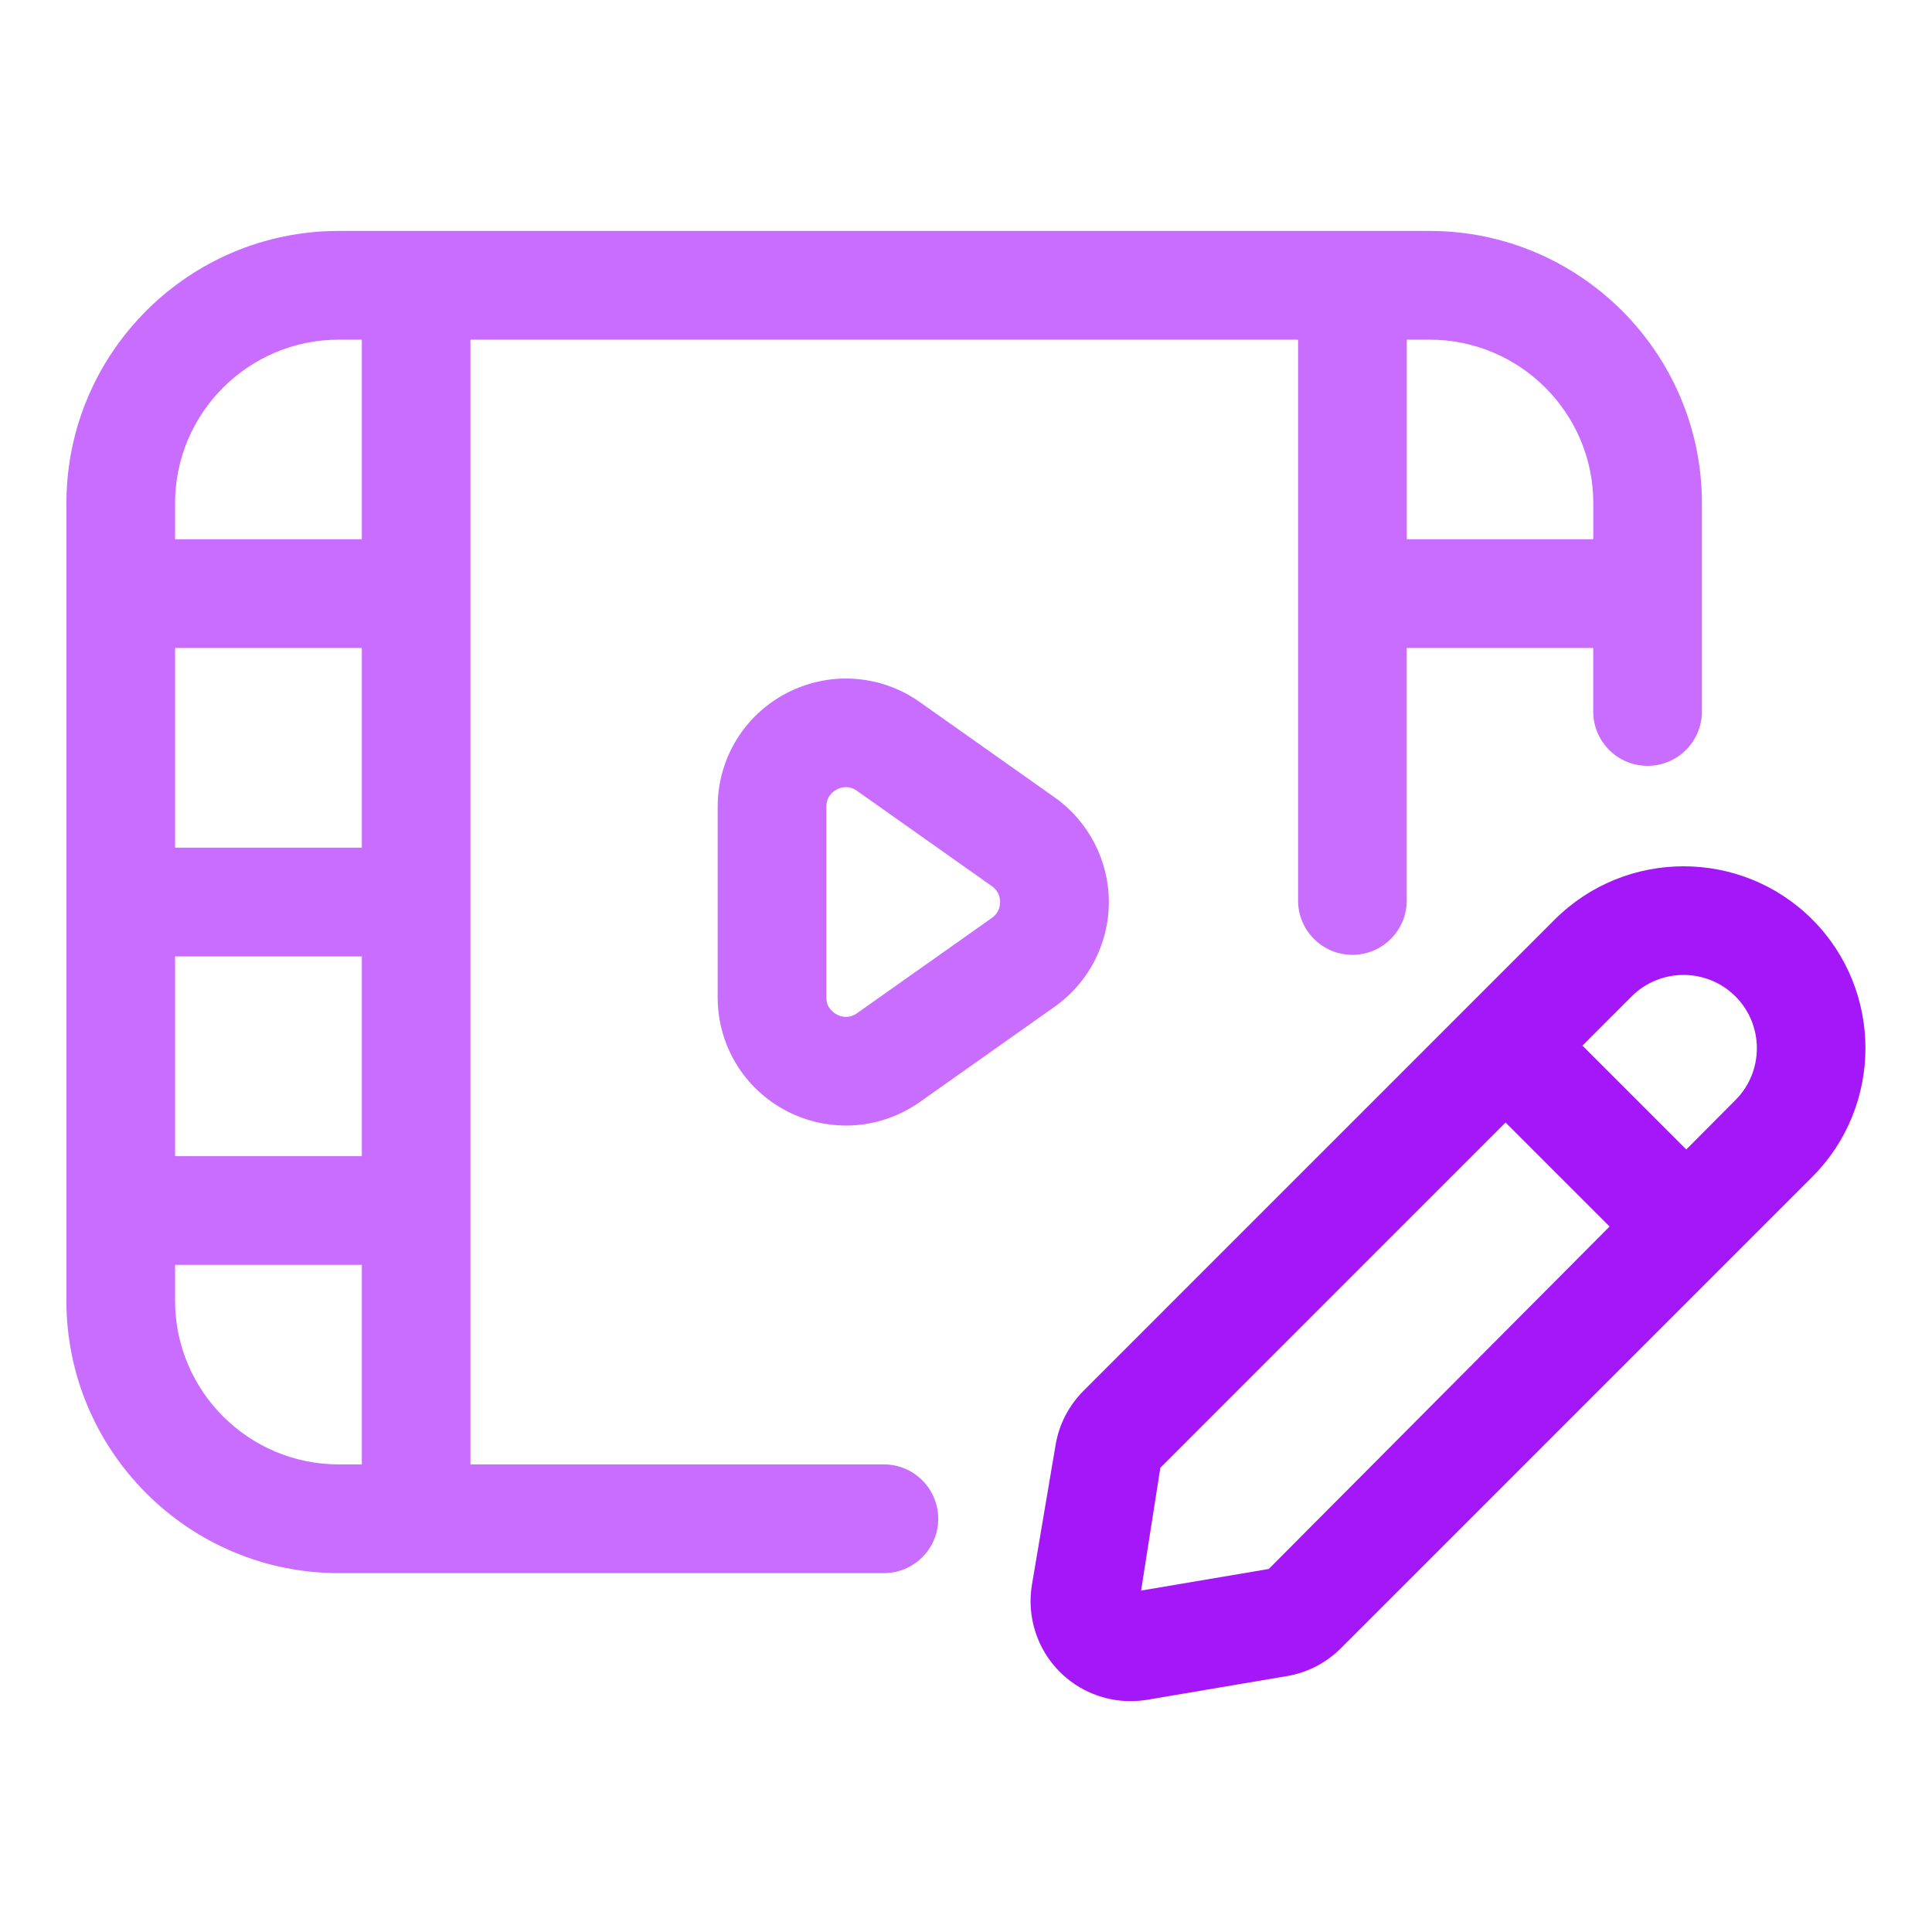
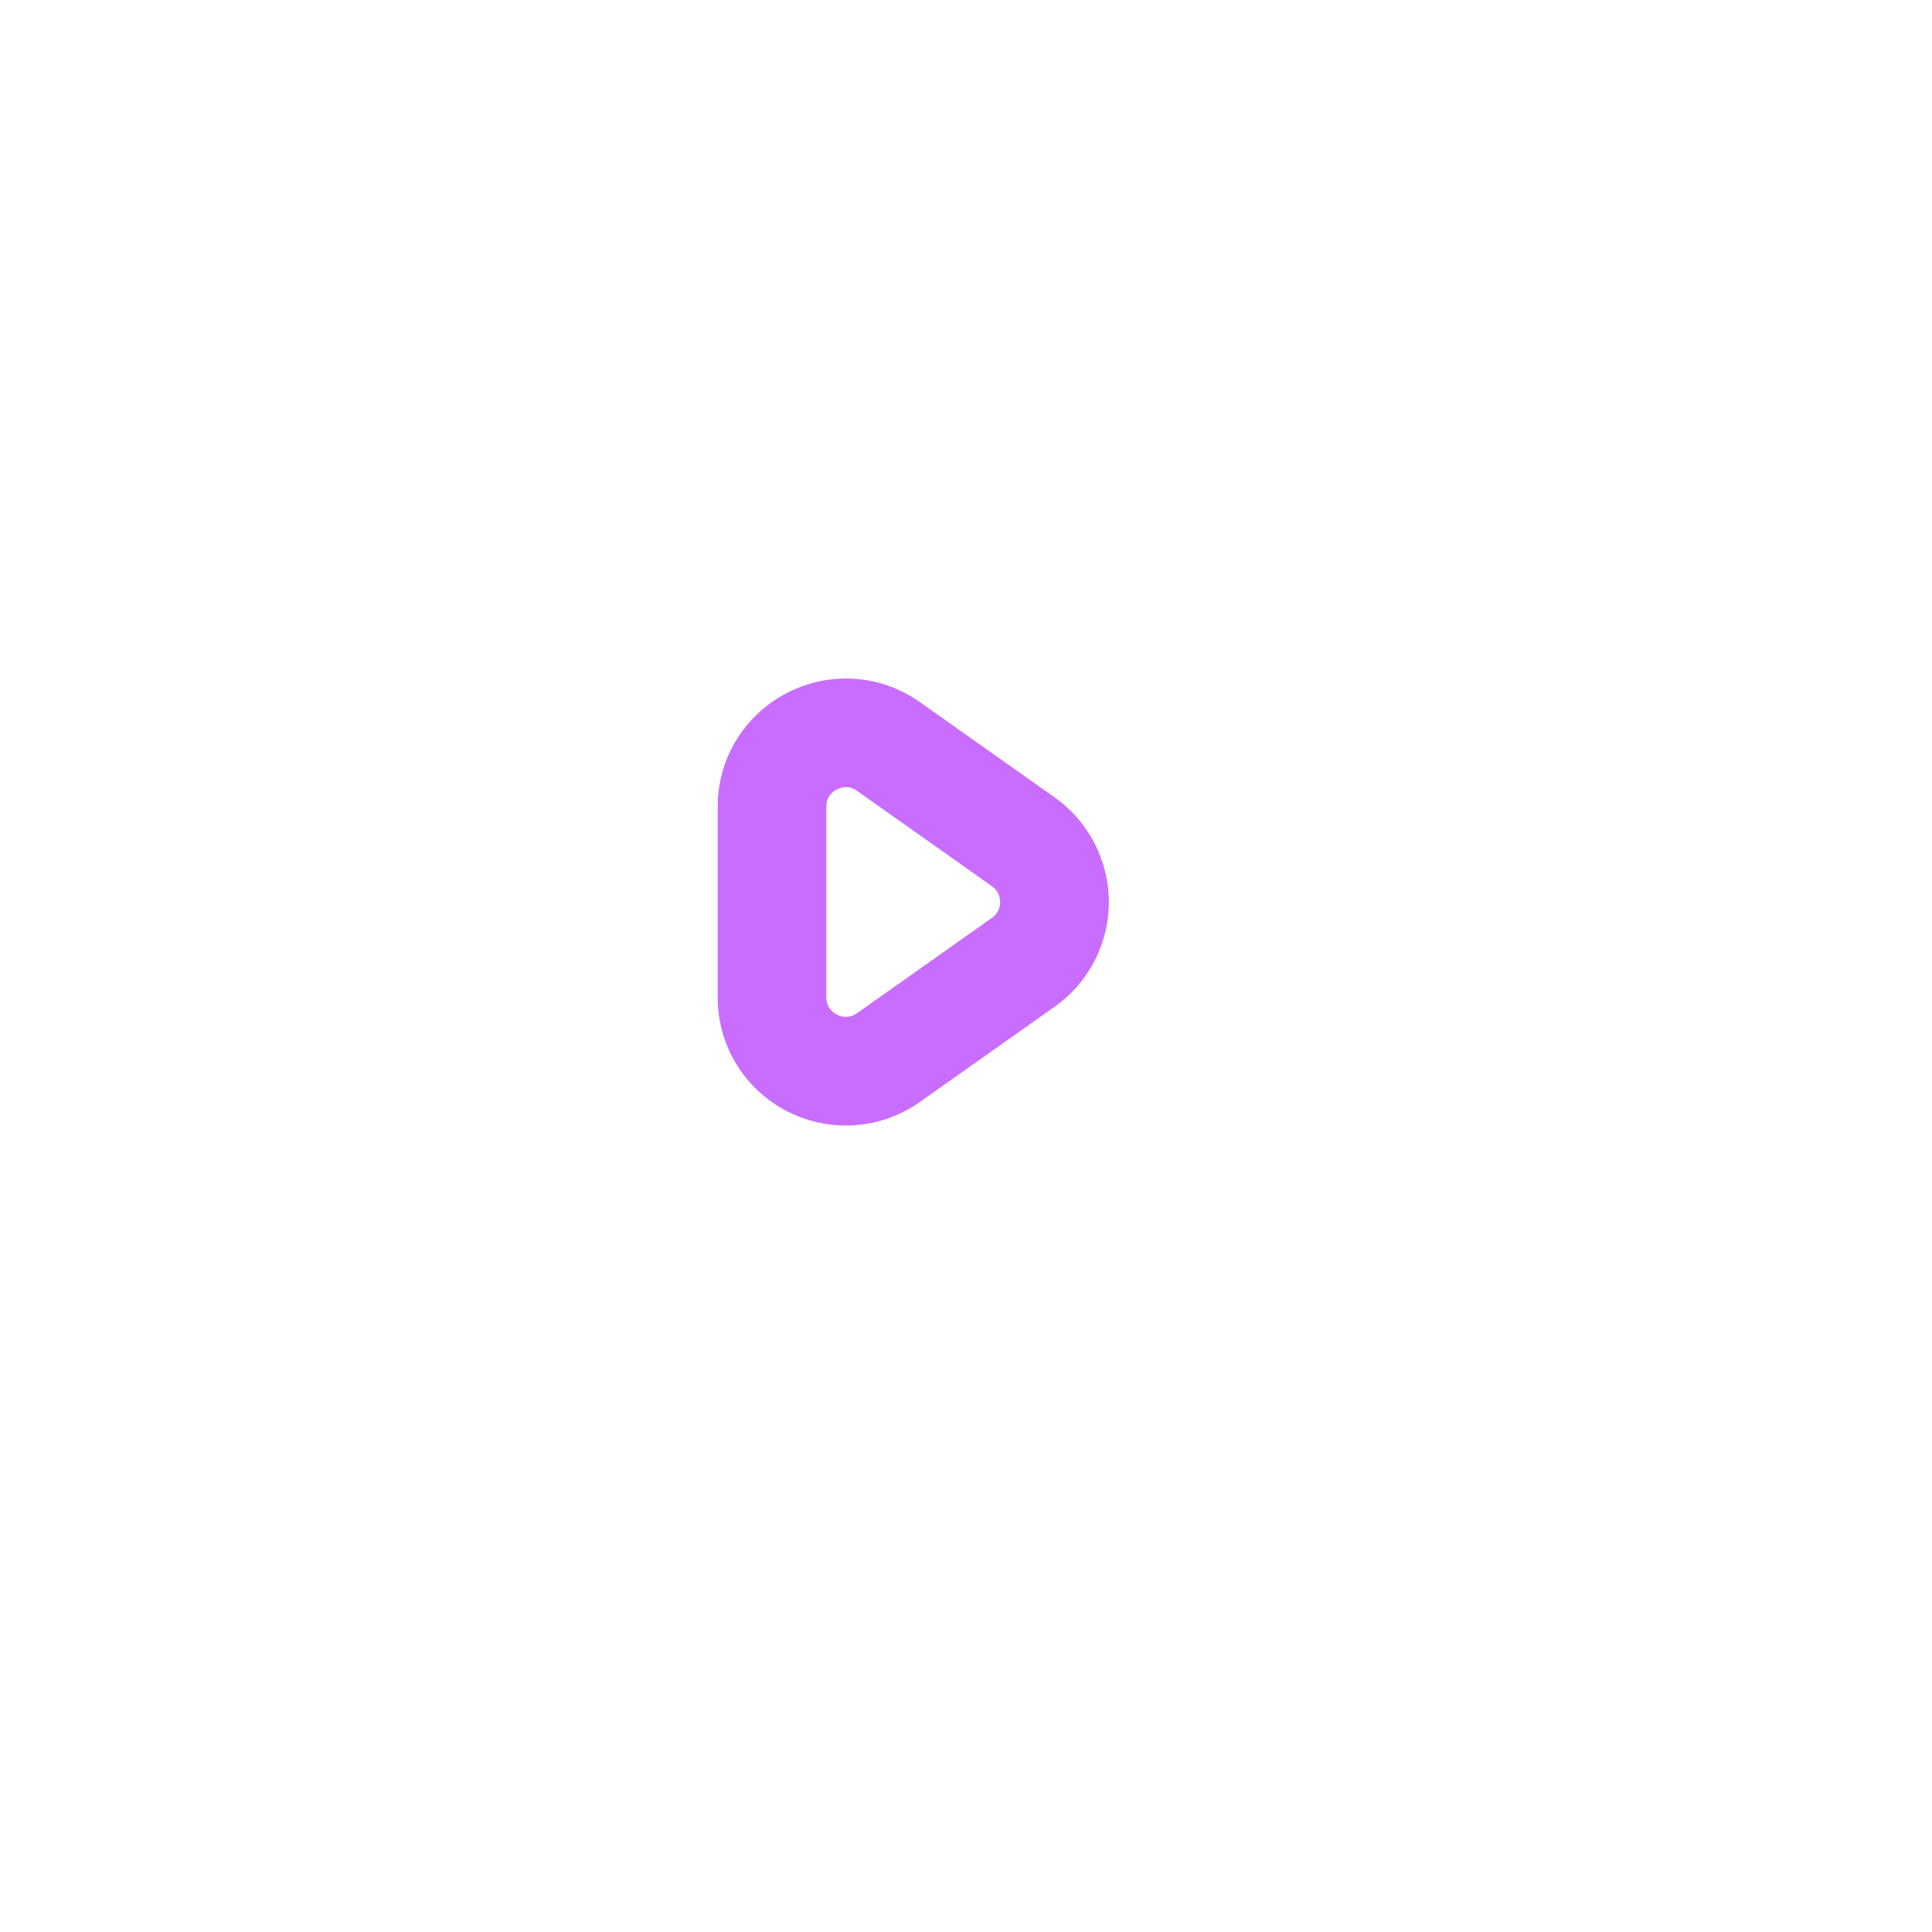
<svg xmlns="http://www.w3.org/2000/svg" viewBox="0 0 32 32" id="VideoEditing">
  <g fill="#000000" class="color000000 svgShape">
-     <path fill="#c86dff" d="M14.64,24.255H7.792V5.626H21.5v9.289c0,0.497,0.403,0.9,0.9,0.9s0.9-0.403,0.9-0.9v-4.183h3.089v1.053  c0,0.497,0.403,0.9,0.9,0.9s0.9-0.403,0.9-0.9v-3.45c0-2.486-2.023-4.51-4.511-4.51H5.61c-2.487,0-4.51,2.023-4.51,4.51v13.21  c0,2.487,2.023,4.511,4.51,4.511h9.03c0.497,0,0.9-0.403,0.9-0.9S15.137,24.255,14.64,24.255z M5.993,14.04H2.9v-3.308h3.093V14.04  z M2.9,15.841h3.093v3.309H2.9V15.841z M26.39,8.335v0.597h-3.089V5.626h0.379C25.174,5.626,26.39,6.841,26.39,8.335z M5.61,5.626  h0.383v3.306H2.9V8.335C2.9,6.841,4.116,5.626,5.61,5.626z M2.9,21.545V20.95h3.093v3.305H5.61C4.116,24.255,2.9,23.039,2.9,21.545  z" class="color6621ba svgShape" />
    <path fill="#c86dff" d="M17.468,13.207l-2.234-1.579c-0.65-0.459-1.494-0.516-2.201-0.15c-0.707,0.366-1.146,1.088-1.146,1.884v3.158  c0,0.796,0.439,1.518,1.146,1.884c0.309,0.16,0.644,0.239,0.978,0.239c0.43,0,0.857-0.132,1.224-0.39l2.235-1.58  c0.562-0.396,0.896-1.045,0.896-1.732S18.03,13.604,17.468,13.207L17.468,13.207z M16.429,15.203l-2.234,1.579  c-0.14,0.098-0.27,0.057-0.334,0.022c-0.065-0.033-0.174-0.115-0.174-0.285v-3.158c0-0.17,0.109-0.252,0.174-0.285  c0.035-0.019,0.088-0.039,0.152-0.039c0.055,0,0.118,0.016,0.182,0.062l2.234,1.579c0.119,0.084,0.136,0.2,0.136,0.263  S16.548,15.12,16.429,15.203z" class="color6621ba svgShape" />
-     <path fill="#a417f9" d="M30.018,15.23C30.018,15.229,30.018,15.229,30.018,15.23c-1.177-1.176-3.089-1.174-4.265-0.001l-7.808,7.809  c-0.245,0.246-0.405,0.557-0.461,0.894l-0.392,2.316c-0.088,0.527,0.084,1.067,0.462,1.444c0.313,0.313,0.735,0.484,1.171,0.484  c0.091,0,0.183-0.008,0.274-0.022l2.312-0.392c0.341-0.056,0.651-0.216,0.897-0.461l7.809-7.809  C31.191,18.318,31.191,16.405,30.018,15.23z M21.015,25.987l-2.115,0.358l0.319-2.034l5.718-5.719l1.723,1.723L21.015,25.987z   M28.744,18.221l-0.814,0.818l-1.72-1.72l0.815-0.816c0.237-0.236,0.549-0.355,0.859-0.355c0.312,0,0.623,0.119,0.86,0.355  C29.218,16.977,29.217,17.748,28.744,18.221z" class="colorf98a17 svgShape" />
  </g>
</svg>